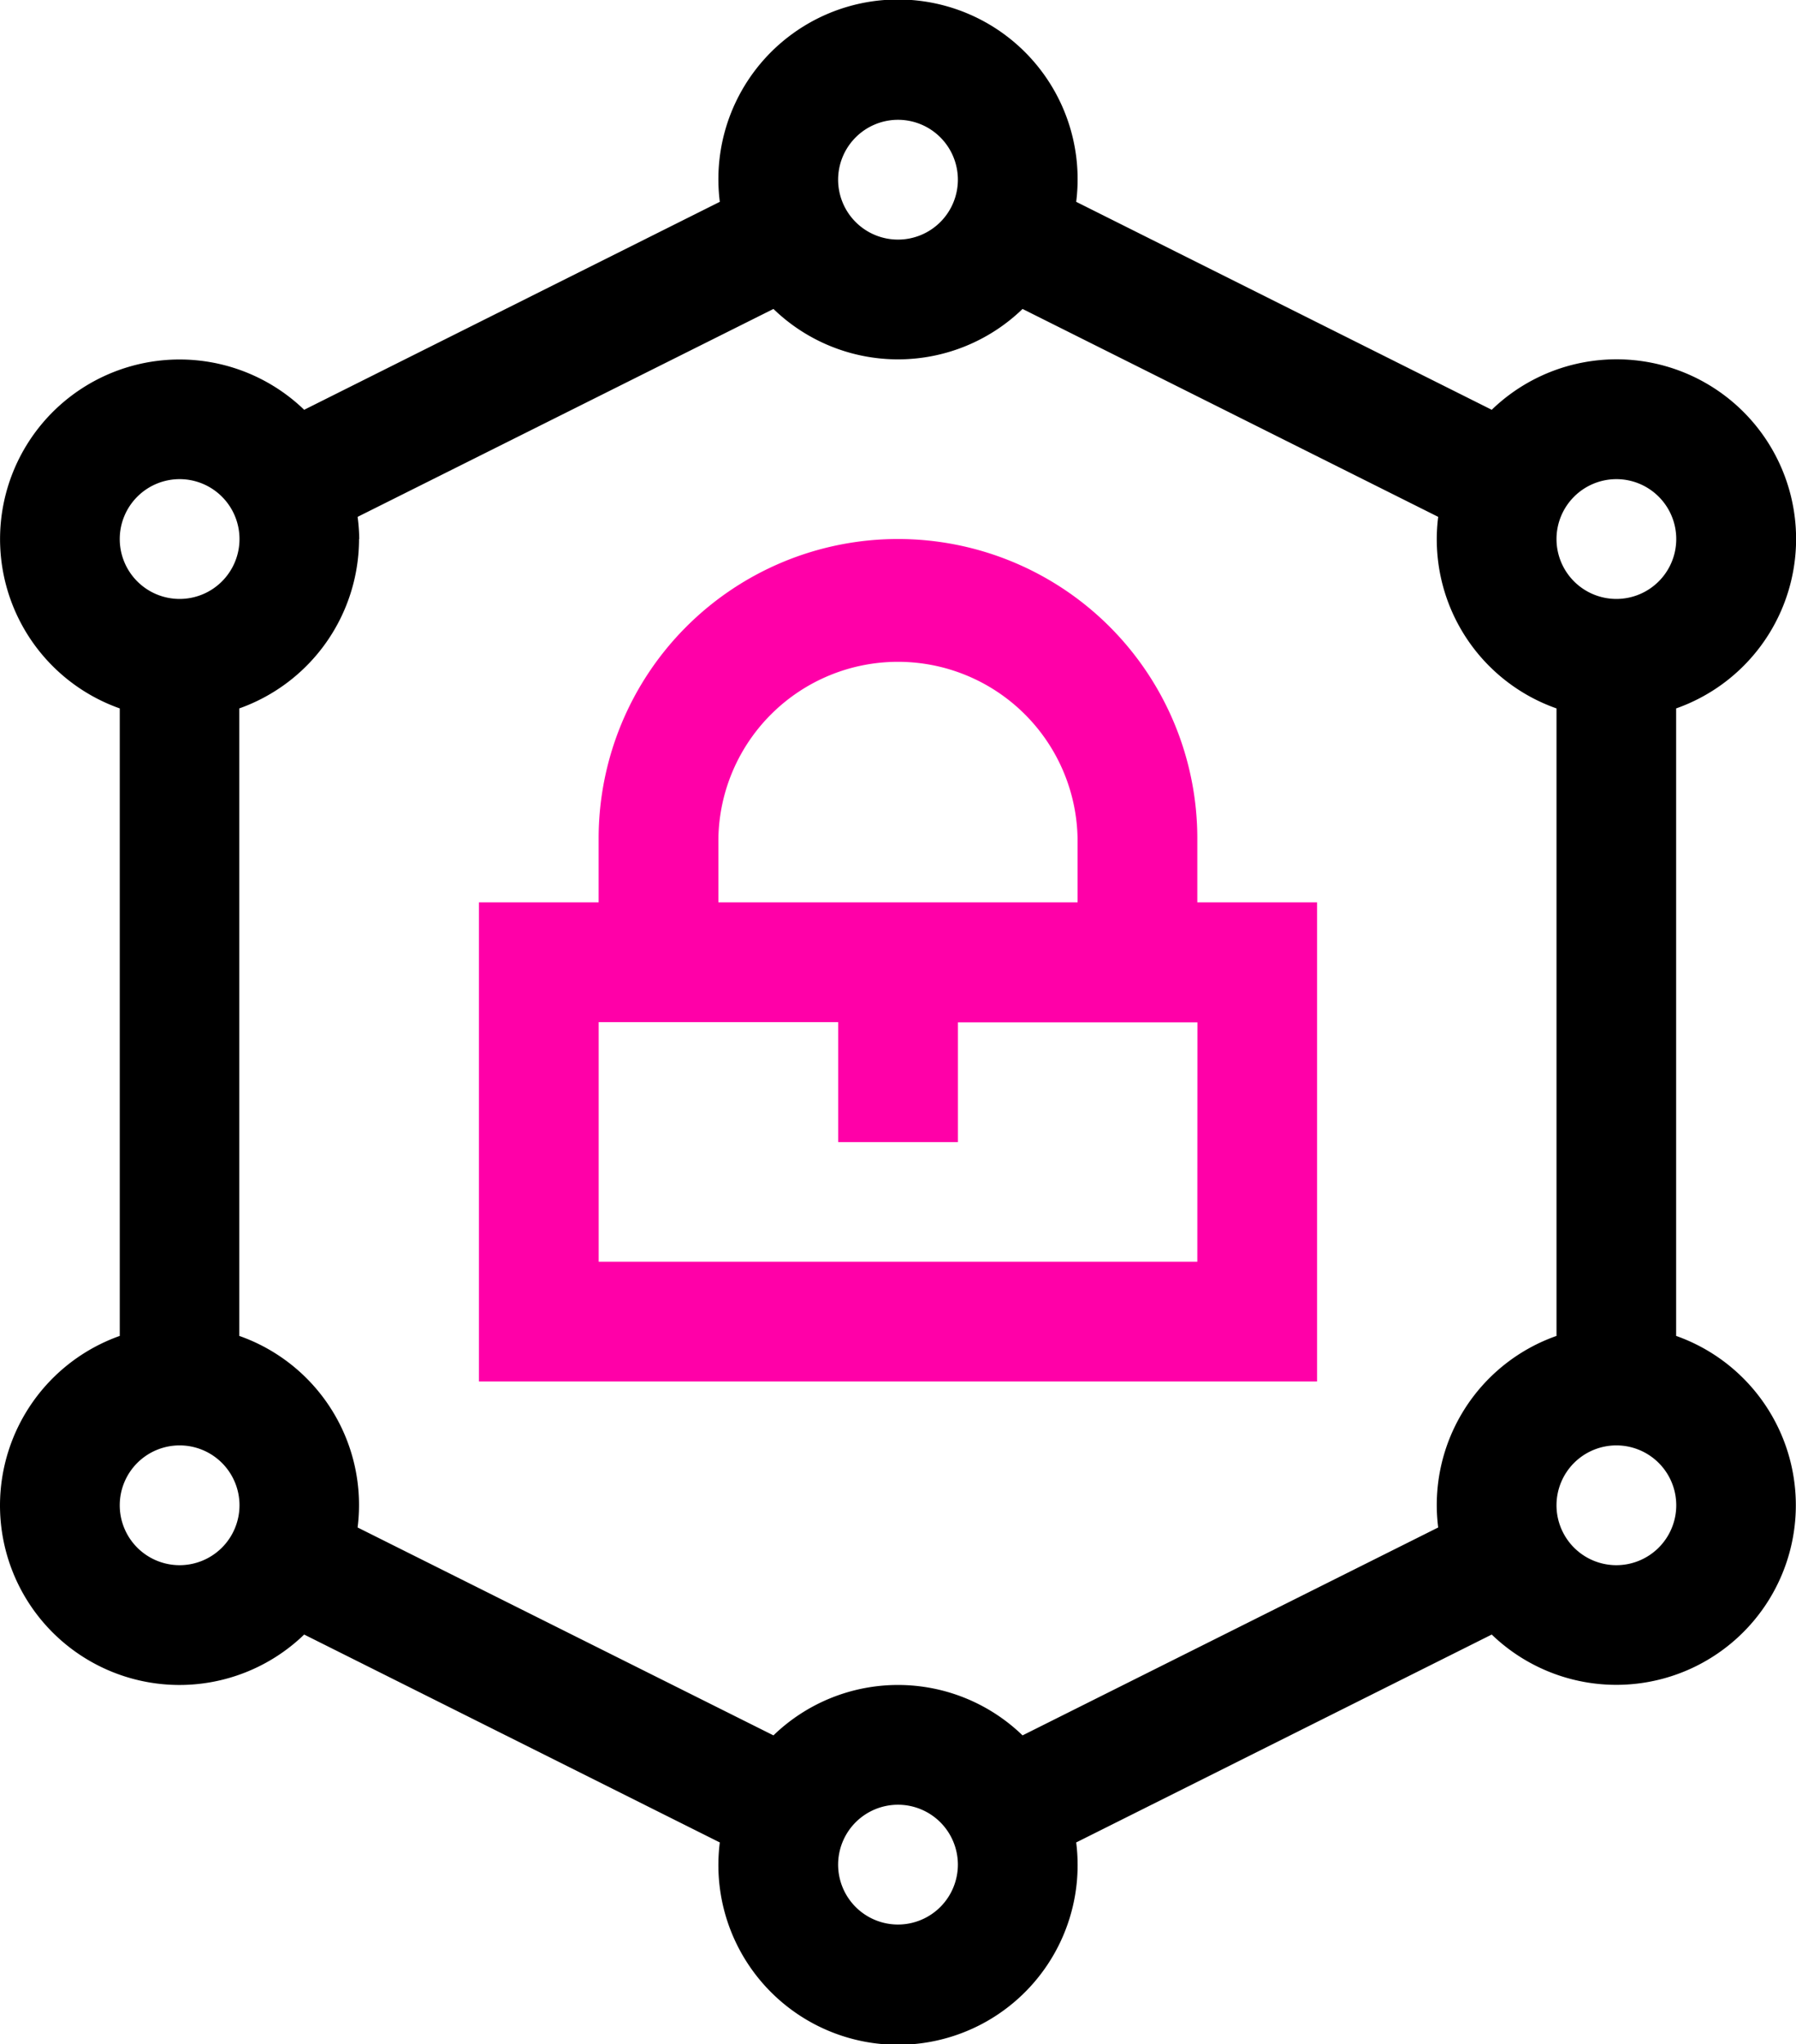
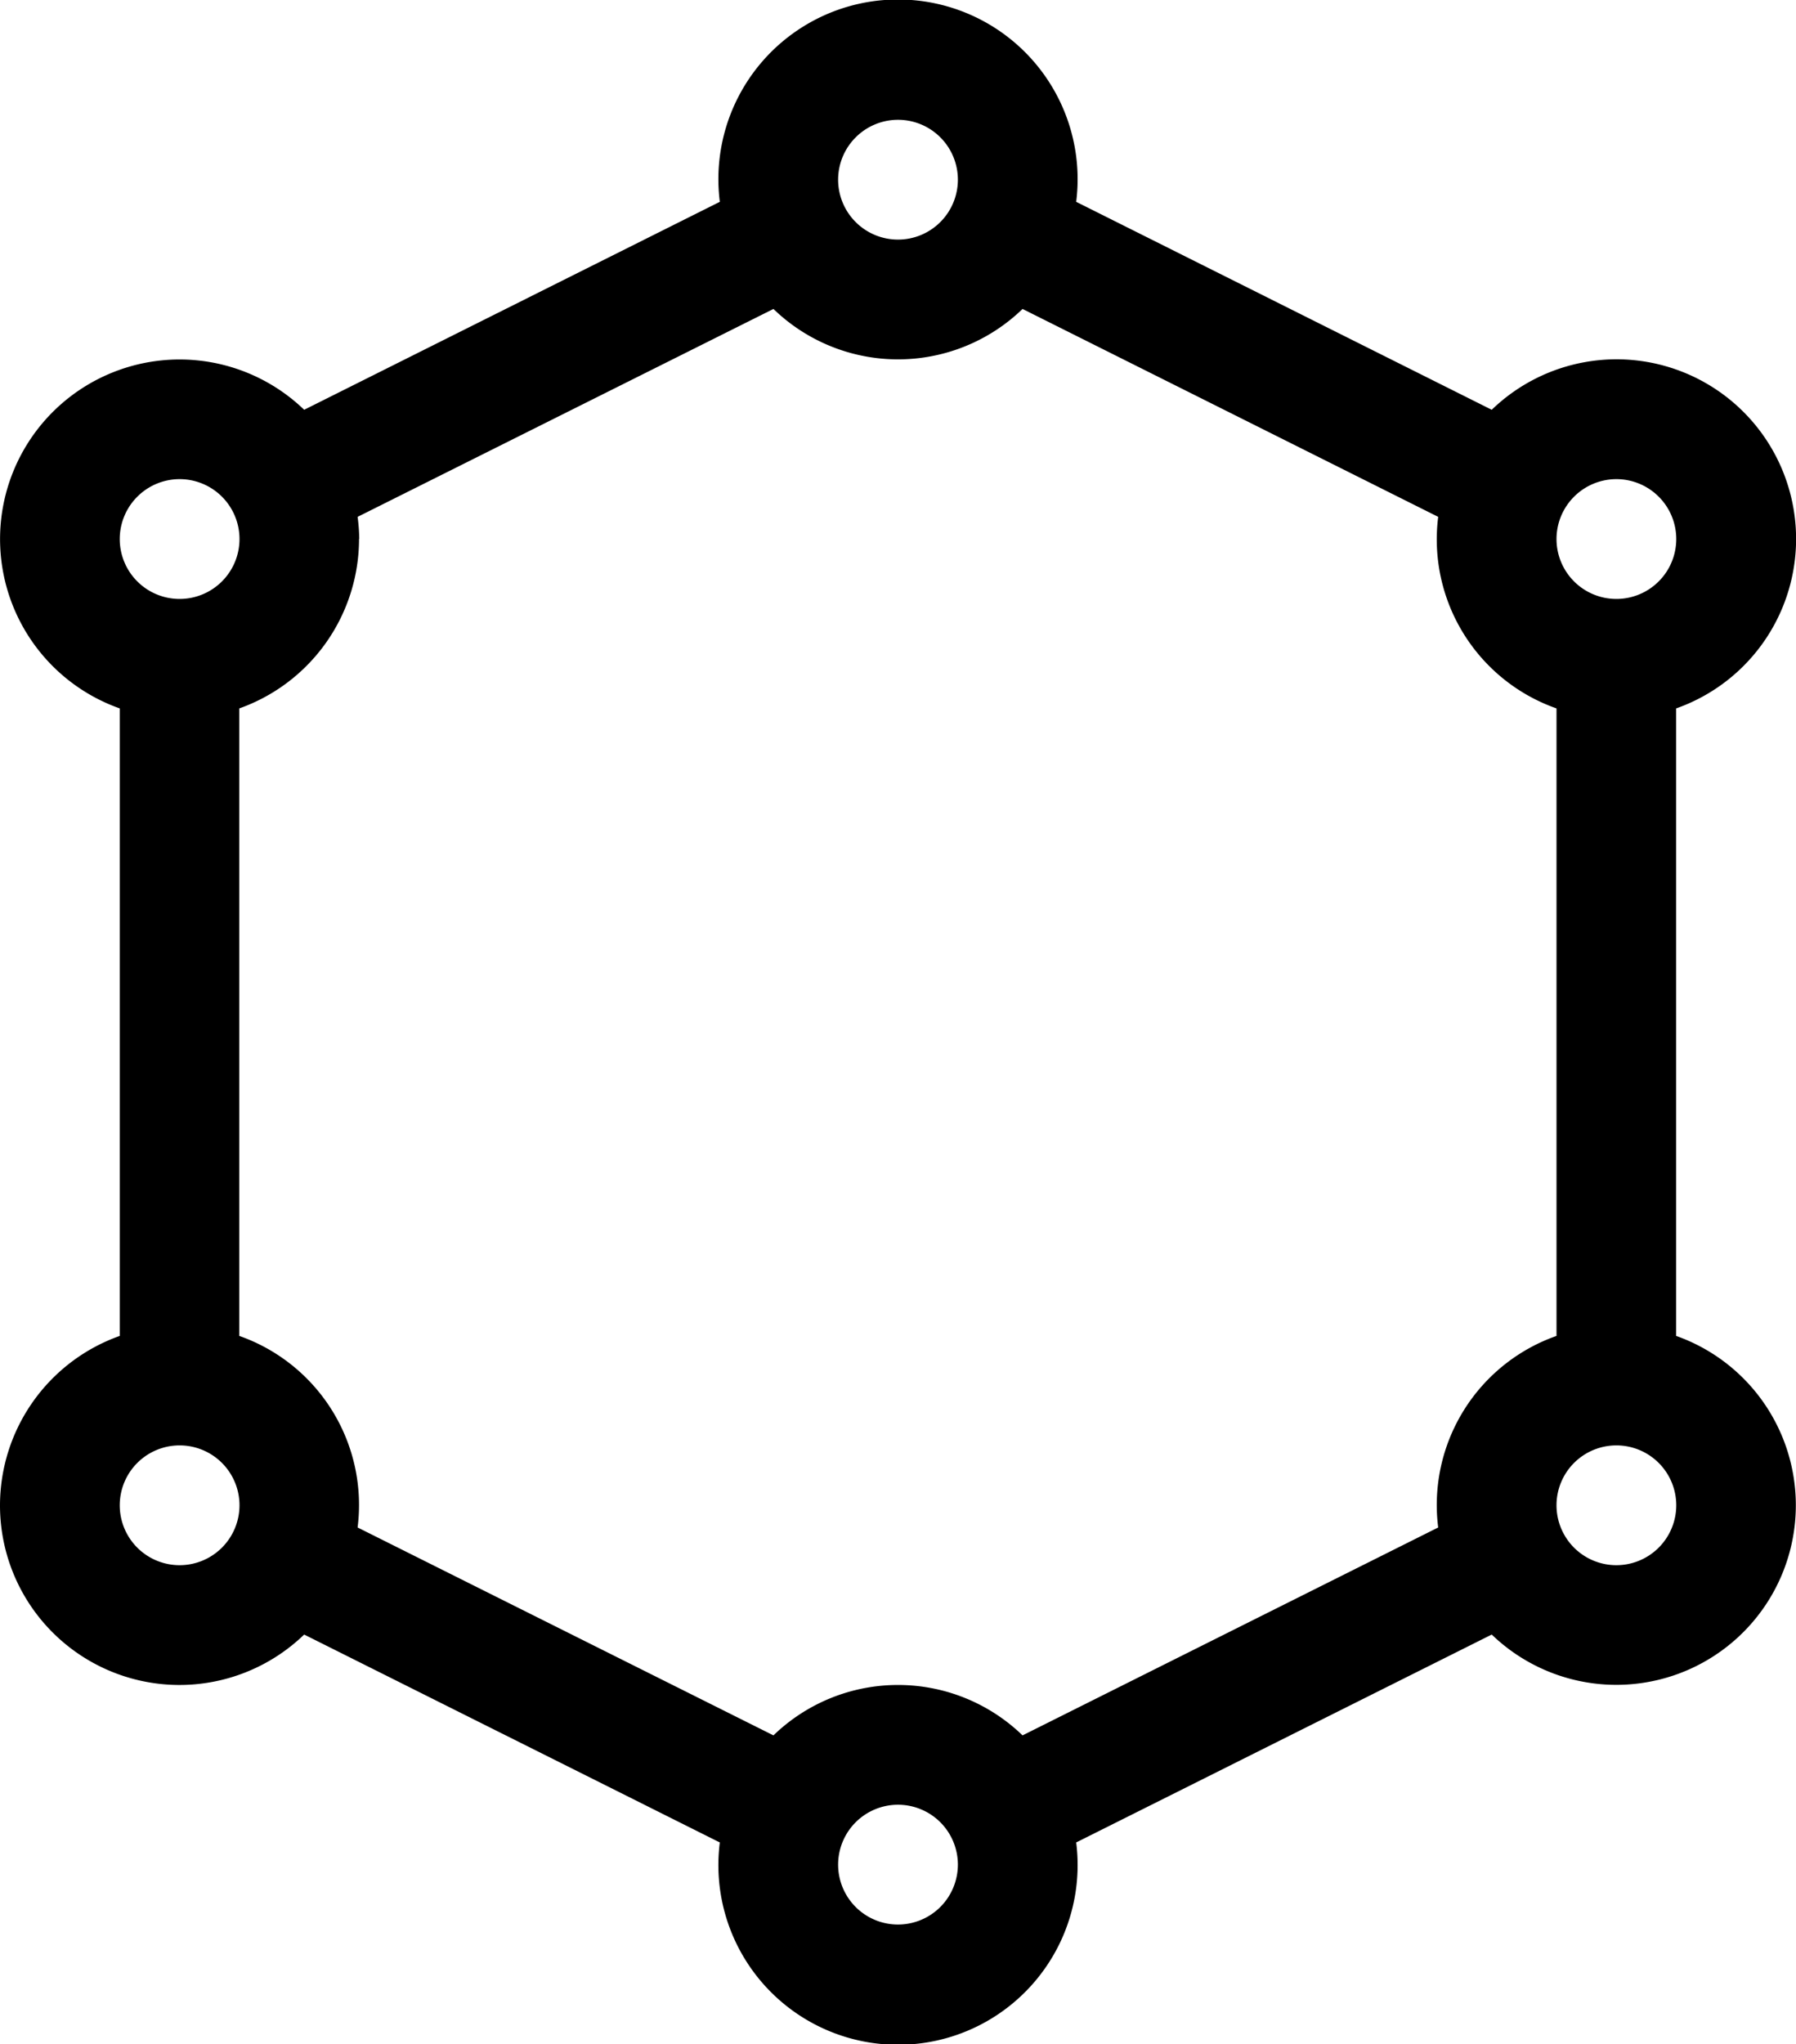
<svg xmlns="http://www.w3.org/2000/svg" width="35.156" height="40" viewBox="0 0 35.156 40">
  <g id="access" transform="translate(-31)">
-     <path id="Path_295" data-name="Path 295" d="M167.406,142.109h-2.344v-1.25a5.859,5.859,0,0,0-11.719,0v1.25H151v9.375h16.406Zm-11.719-1.25a3.516,3.516,0,0,1,7.031,0v1.25h-7.031Zm9.375,8.281H153.344v-4.687h4.688V146.8h2.344v-2.344h4.688Z" transform="translate(-110.625 -124.453)" fill="#ff00a8" />
    <path id="Path_296" data-name="Path 296" d="M31,29.453a3.513,3.513,0,0,0,5.954,2.529l8.136,4.068a3.516,3.516,0,1,0,6.976,0L60.2,31.982a3.514,3.514,0,1,0,3.61-5.843V13.861A3.515,3.515,0,1,0,60.2,8.018L52.066,3.949a3.516,3.516,0,1,0-6.976,0L36.954,8.018a3.514,3.514,0,1,0-3.61,5.843V26.139A3.521,3.521,0,0,0,31,29.453Zm3.516,1.172a1.172,1.172,0,1,1,1.172-1.172A1.173,1.173,0,0,1,34.516,30.625Zm3.516-20.078A3.533,3.533,0,0,0,38,10.113L46.14,6.045a3.506,3.506,0,0,0,4.876,0l8.136,4.068a3.506,3.506,0,0,0,2.316,3.748V26.139a3.506,3.506,0,0,0-2.316,3.748l-8.136,4.068a3.506,3.506,0,0,0-4.876,0L38,29.887a3.506,3.506,0,0,0-2.316-3.748V13.861a3.521,3.521,0,0,0,2.344-3.314ZM48.578,37.656a1.172,1.172,0,1,1,1.172-1.172A1.173,1.173,0,0,1,48.578,37.656Zm14.062-7.031a1.172,1.172,0,1,1,1.172-1.172A1.173,1.173,0,0,1,62.641,30.625Zm0-21.25a1.172,1.172,0,1,1-1.172,1.172A1.173,1.173,0,0,1,62.641,9.375ZM48.578,2.344a1.172,1.172,0,1,1-1.172,1.172A1.173,1.173,0,0,1,48.578,2.344ZM34.516,9.375a1.172,1.172,0,1,1-1.172,1.172A1.173,1.173,0,0,1,34.516,9.375Z" />
  </g>
</svg>